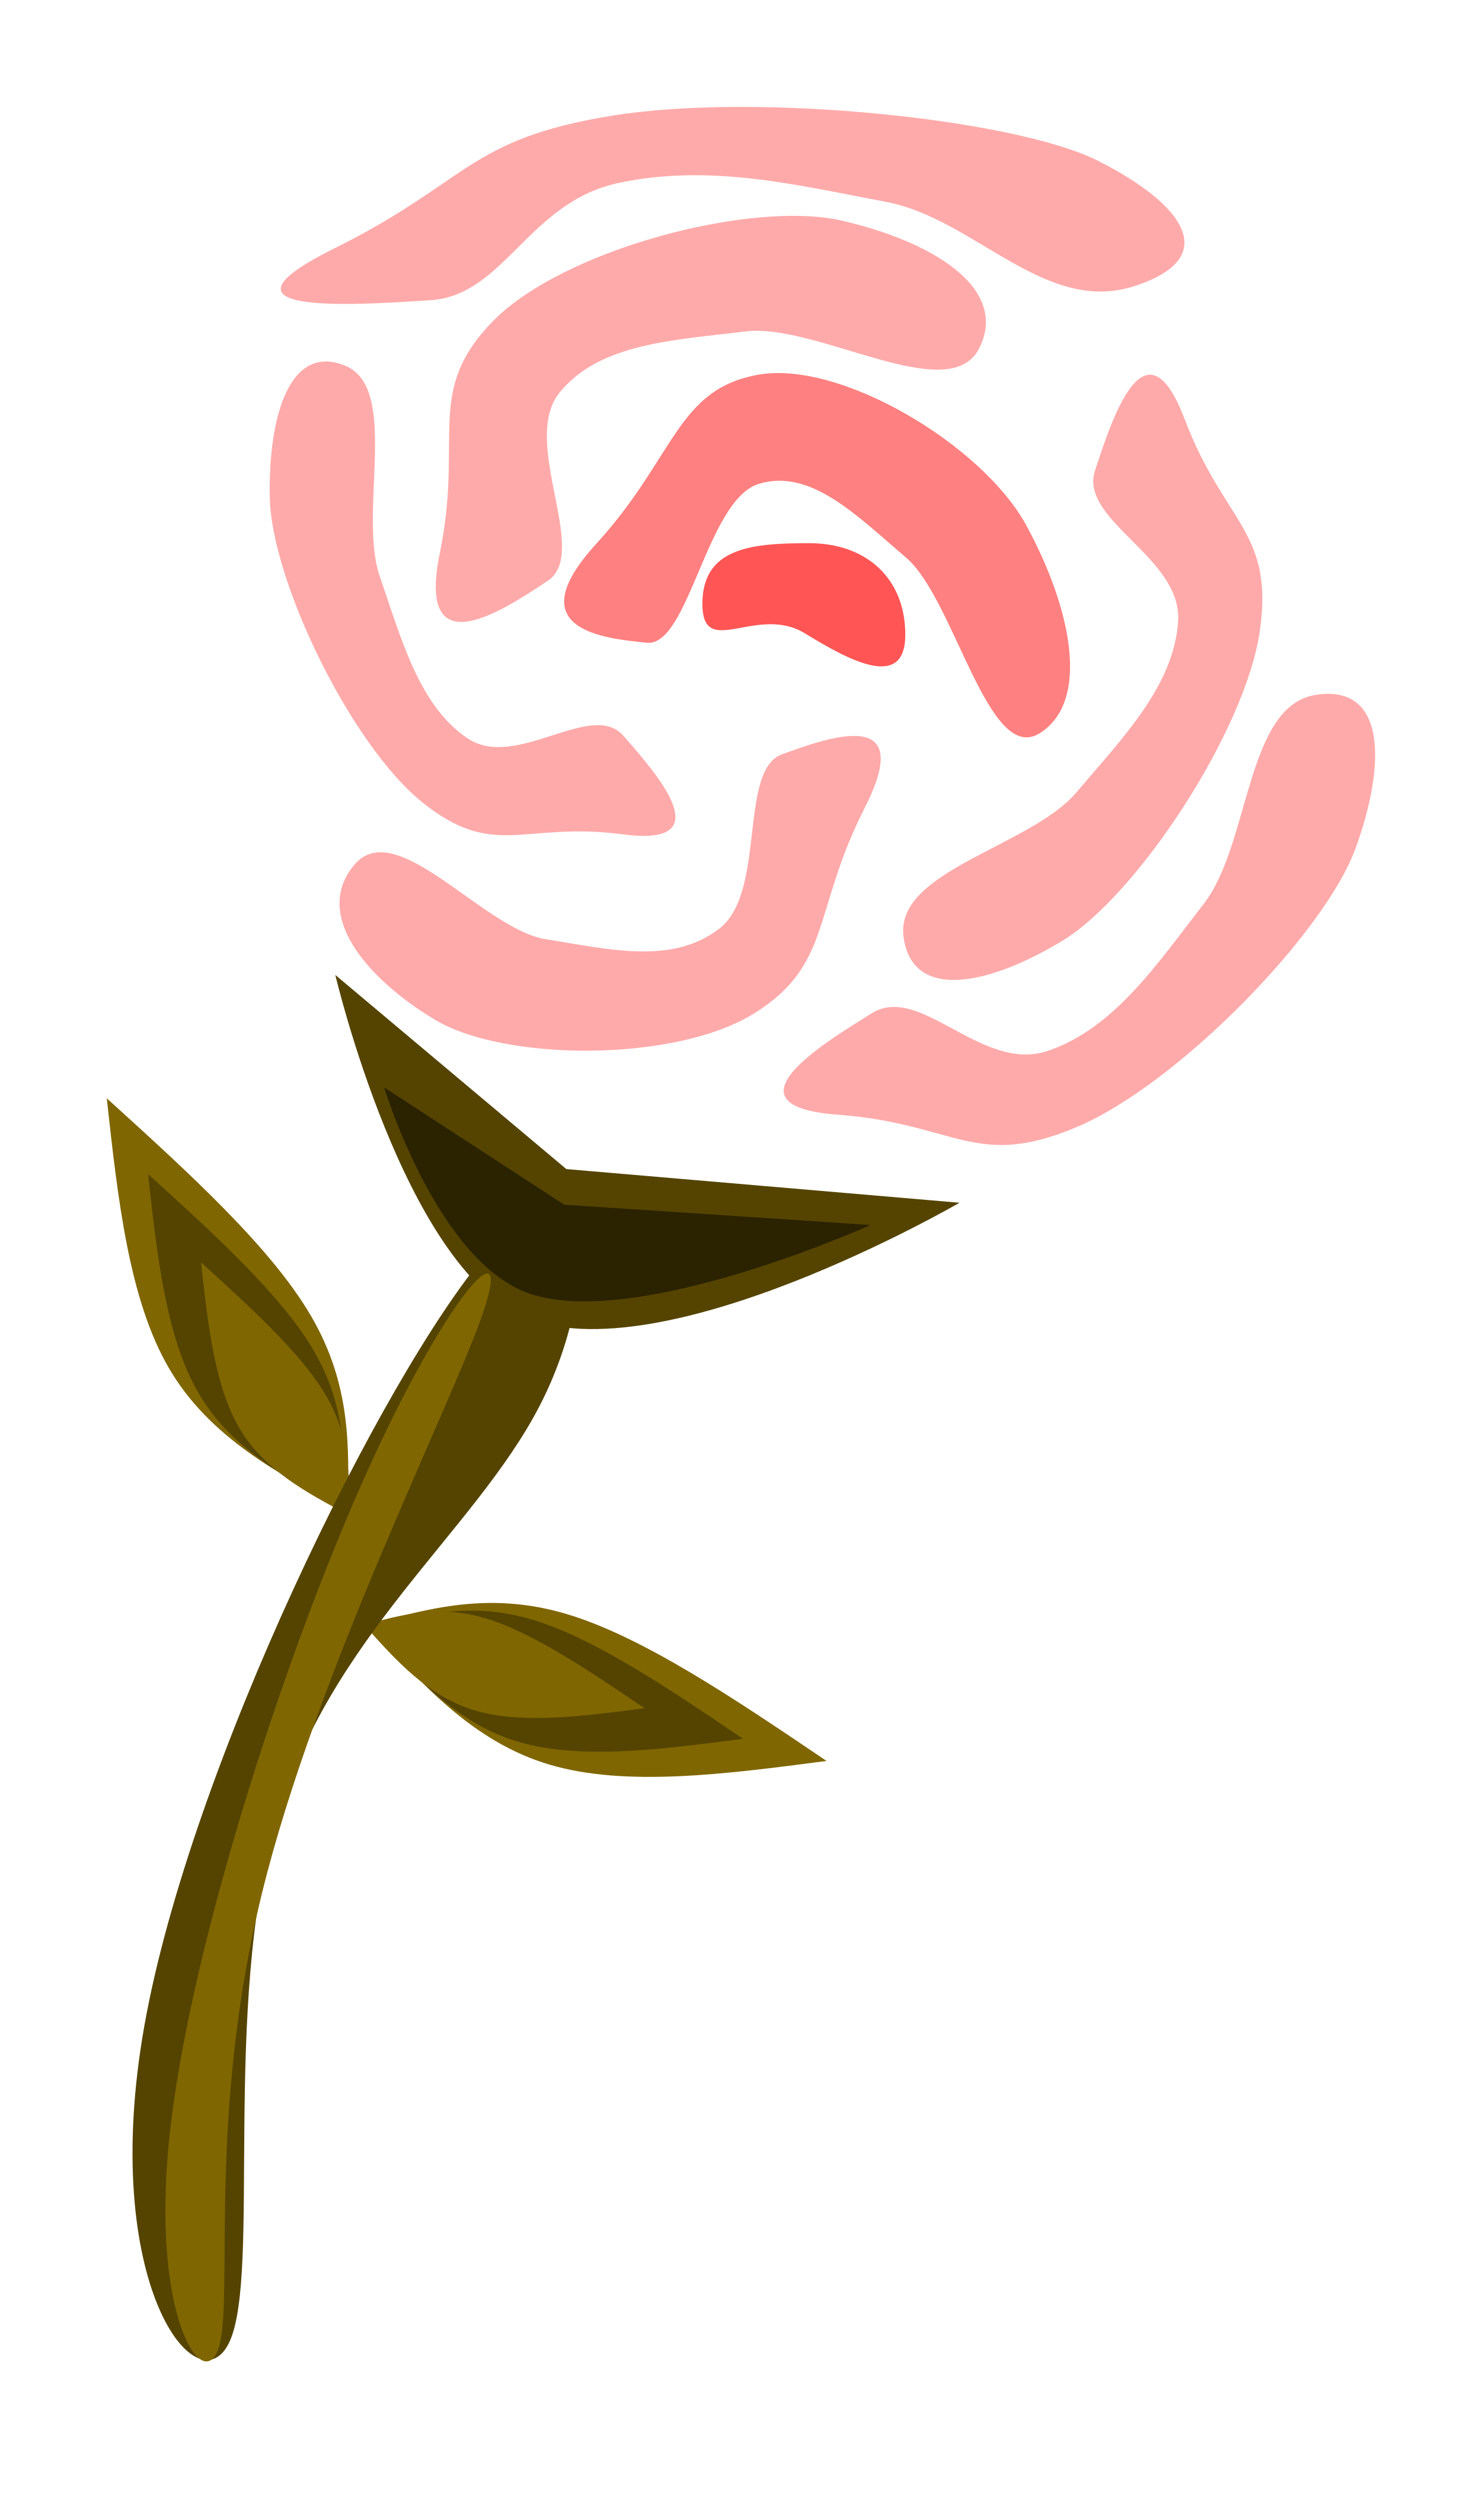
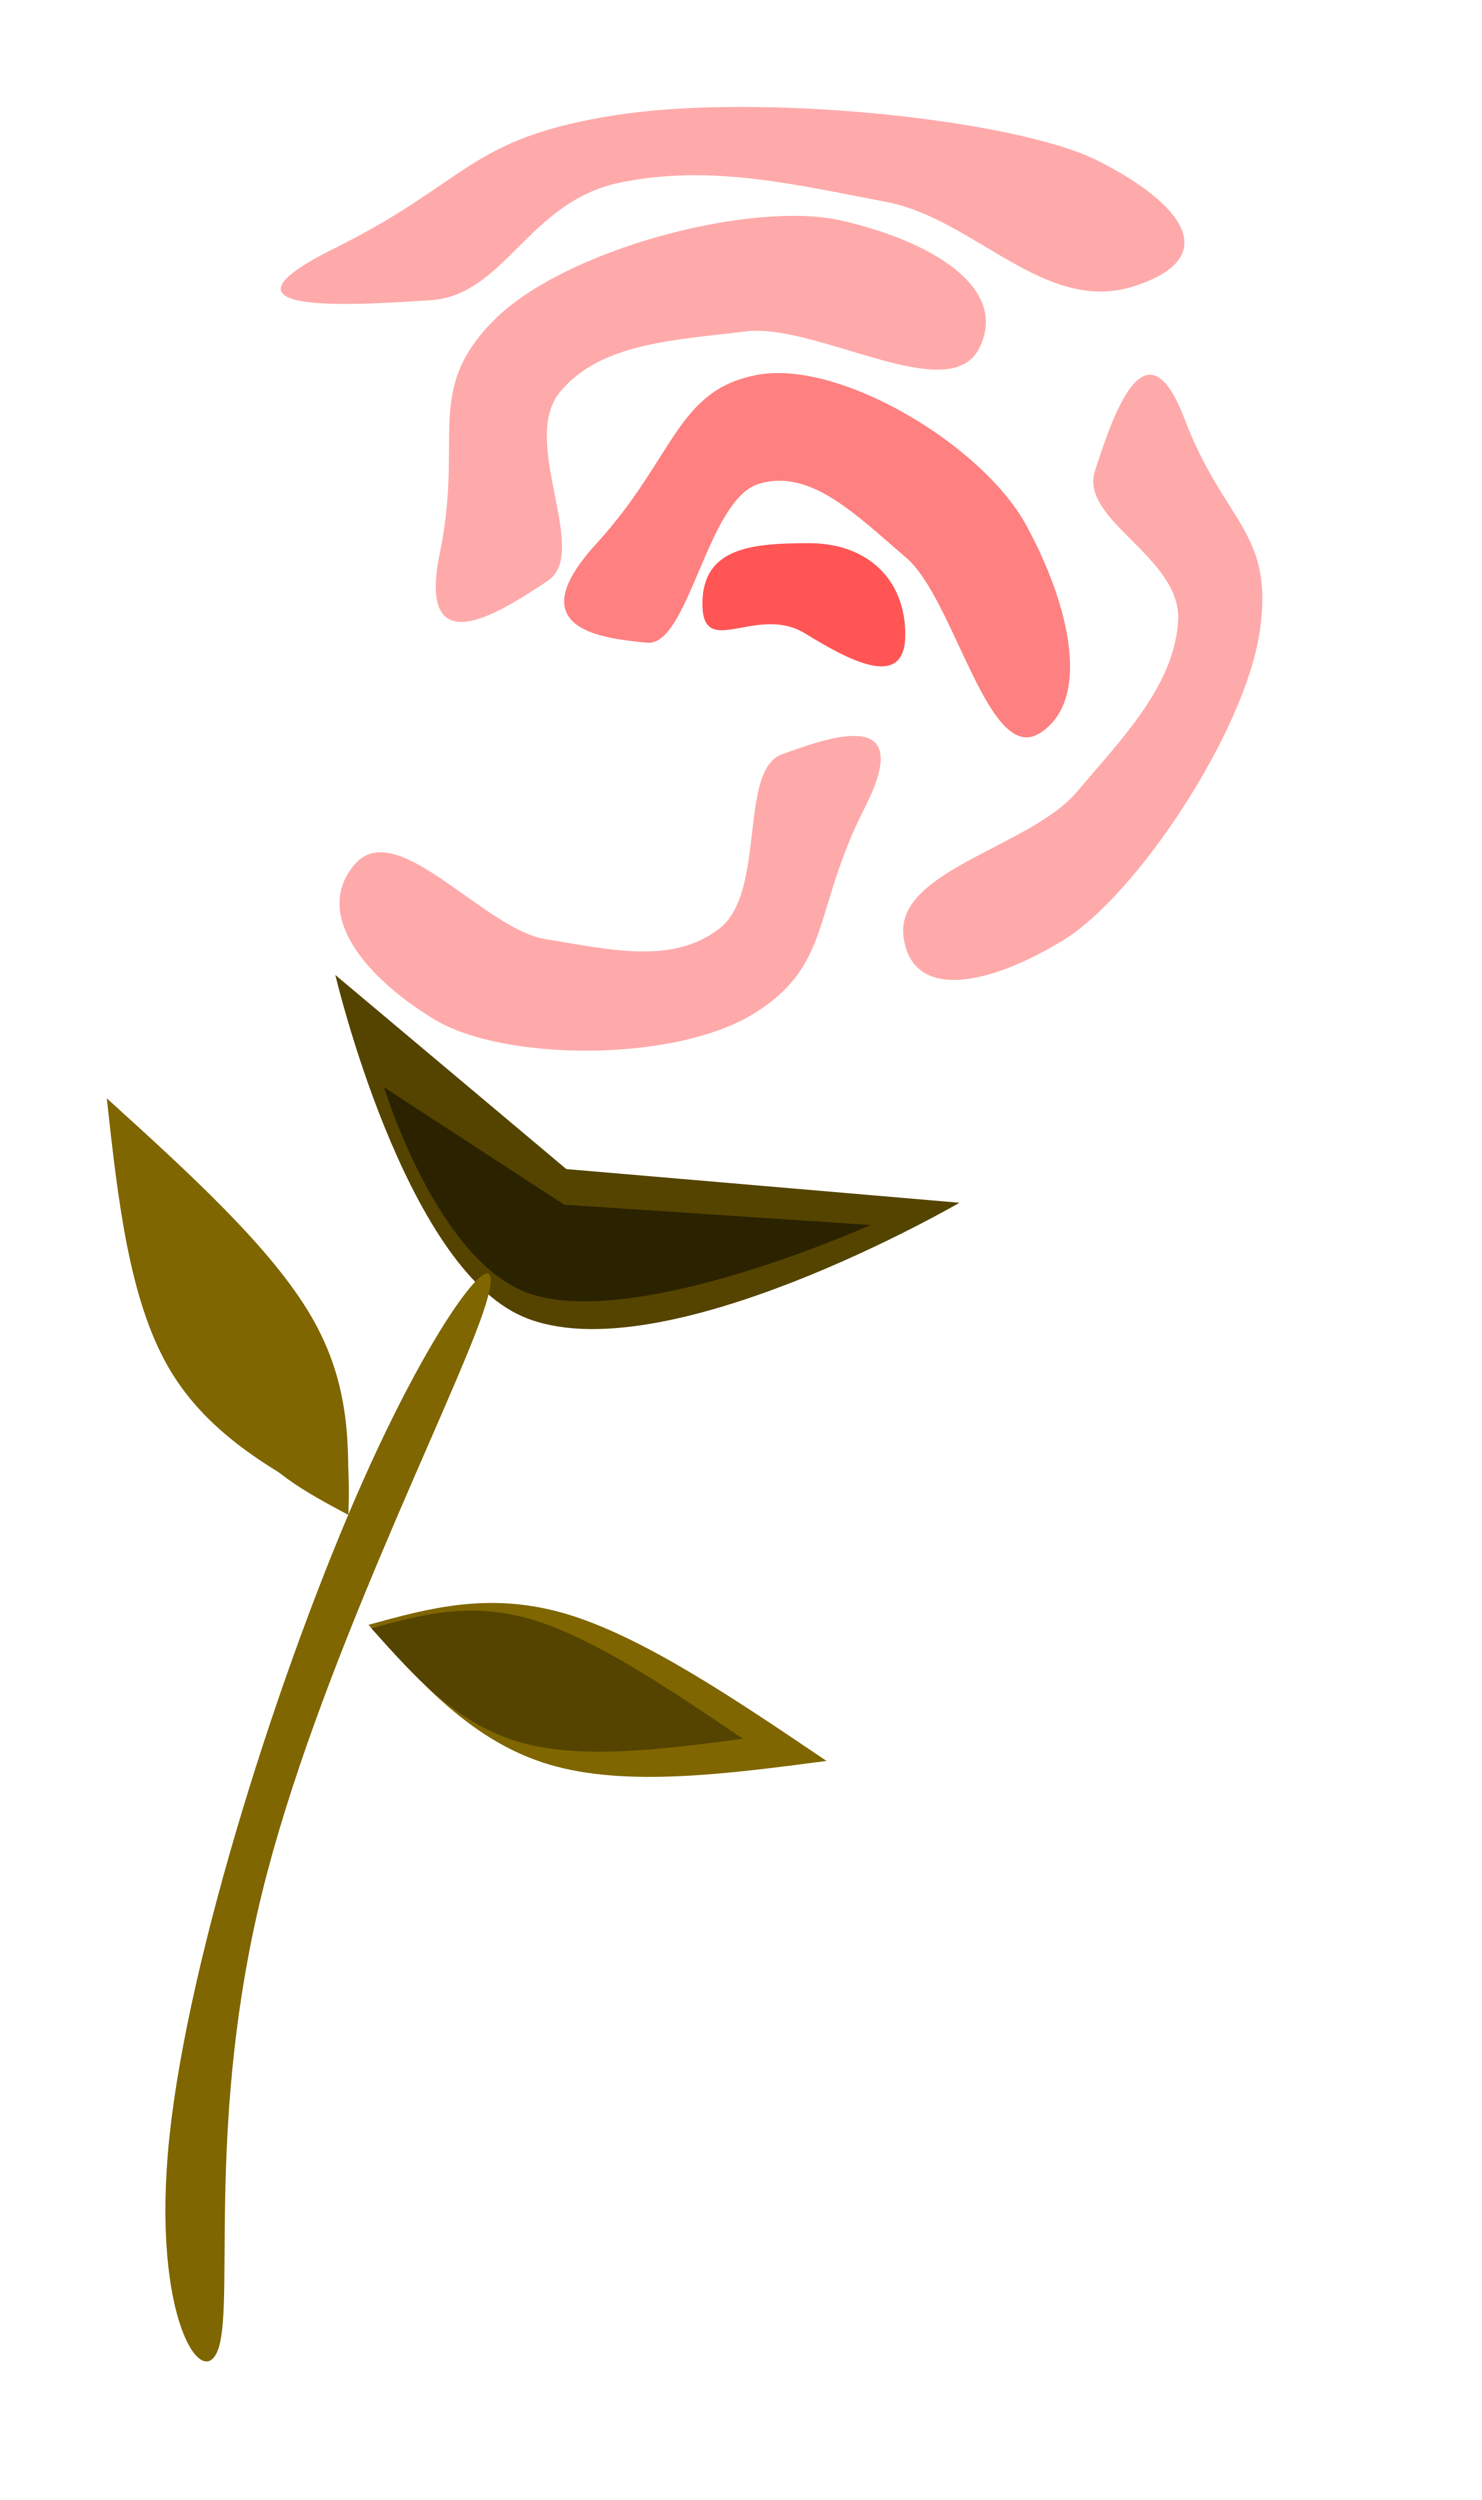
<svg xmlns="http://www.w3.org/2000/svg" xmlns:ns1="http://www.inkscape.org/namespaces/inkscape" xmlns:ns2="http://sodipodi.sourceforge.net/DTD/sodipodi-0.dtd" width="305.104" height="514.367" viewBox="0 0 80.725 136.093" version="1.1" id="svg8" ns1:version="0.92.1 r15371" ns2:docname="pink-rose.svg">
  <title id="title212">Pink Rose</title>
  <defs id="defs2">
    <ns1:path-effect only_selected="false" apply_with_weight="true" apply_no_weight="true" helper_size="0" steps="2" weight="33.333" is_visible="true" id="path-effect4886" effect="bspline" />
    <ns1:path-effect effect="bspline" id="path-effect4793" is_visible="true" weight="33.333" steps="2" helper_size="0" apply_no_weight="true" apply_with_weight="true" only_selected="false" />
    <ns1:path-effect only_selected="false" apply_with_weight="true" apply_no_weight="true" helper_size="0" steps="2" weight="33.333" is_visible="true" id="path-effect4789" effect="bspline" />
    <ns1:path-effect effect="bspline" id="path-effect4785" is_visible="true" weight="33.333" steps="2" helper_size="0" apply_no_weight="true" apply_with_weight="true" only_selected="false" />
    <ns1:path-effect effect="bspline" id="path-effect5050" is_visible="true" weight="33.333" steps="2" helper_size="0" apply_no_weight="true" apply_with_weight="true" only_selected="false" />
    <filter ns1:collect="always" style="color-interpolation-filters:sRGB" id="filter4823" x="-0.041" width="1.083" y="-0.109" height="1.218">
      <feGaussianBlur ns1:collect="always" stdDeviation="0.468" id="feGaussianBlur4825" />
    </filter>
    <filter ns1:collect="always" style="color-interpolation-filters:sRGB" id="filter4867" x="-0.05" width="1.099" y="-0.131" height="1.262">
      <feGaussianBlur ns1:collect="always" stdDeviation="0.424" id="feGaussianBlur4869" />
    </filter>
    <filter ns1:collect="always" style="color-interpolation-filters:sRGB" id="filter4908" x="-0.104" width="1.208" y="-0.031" height="1.062">
      <feGaussianBlur ns1:collect="always" stdDeviation="1.032" id="feGaussianBlur4910" />
    </filter>
    <filter ns1:collect="always" style="color-interpolation-filters:sRGB" id="filter4920" x="-0.017" width="1.035" y="-0.039" height="1.079">
      <feGaussianBlur ns1:collect="always" stdDeviation="0.291" id="feGaussianBlur4922" />
    </filter>
  </defs>
  <ns2:namedview id="base" pagecolor="#ffffff" bordercolor="#666666" borderopacity="1.0" ns1:pageopacity="0.0" ns1:pageshadow="2" ns1:zoom="0.85079485" ns1:cx="345.87409" ns1:cy="273.27389" ns1:document-units="px" ns1:current-layer="layer1" showgrid="false" units="px" ns1:window-width="1366" ns1:window-height="714" ns1:window-x="0" ns1:window-y="25" ns1:window-maximized="1" ns1:pagecheckerboard="false" showguides="false" ns1:object-nodes="false" fit-margin-top="22" fit-margin-left="22" fit-margin-right="22" fit-margin-bottom="22" />
  <g ns1:label="Layer 1" ns1:groupmode="layer" id="layer1" transform="translate(-45.95,-95.963)">
    <g id="g210">
      <g style="stroke:none" transform="matrix(0.746,0,0,0.746,-86.882,76.344)" id="g4874">
        <path style="fill:#806600;stroke:none;stroke-width:0.201px;stroke-linecap:butt;stroke-linejoin:miter;stroke-opacity:1" d="m 238.41,154.808 c -7.332,0.961 -14.665,1.921 -20.239,0.266 -5.574,-1.655 -9.39,-5.927 -13.206,-10.199 4.438,-1.224 8.875,-2.449 14.449,-0.793 5.574,1.656 12.285,6.191 18.995,10.726 z" id="path4783" ns1:connector-curvature="0" ns1:path-effect="#path-effect4785" ns1:original-d="m 238.41012,154.808 c 0,0 -14.66456,1.92171 -21.99684,2.88216 -3.81591,-4.27124 -11.44802,-12.81485 -11.44802,-12.81485 0,0 8.87509,-2.44863 13.31277,-3.6734 6.71084,4.53573 20.13209,13.60609 20.13209,13.60609 z" ns2:nodetypes="ccccc" />
        <path ns2:nodetypes="ccccc" ns1:original-d="m 232.30865,153.19084 c 0,0 -11.8963,1.55894 -17.84445,2.33809 -3.09558,-3.46495 -9.28696,-10.39577 -9.28696,-10.39577 0,0 7.19973,-1.9864 10.7997,-2.97997 5.44403,3.67952 16.33171,11.03765 16.33171,11.03765 z" ns1:path-effect="#path-effect4789" ns1:connector-curvature="0" id="path4787" d="m 232.309,153.191 c -5.948,0.779 -11.896,1.559 -16.418,0.216 -4.522,-1.343 -7.618,-4.808 -10.713,-8.274 3.6,-0.993 7.2,-1.987 11.722,-0.644 4.522,1.343 9.966,5.022 15.41,8.701 z" style="fill:#554400;stroke:none;stroke-width:0.163px;stroke-linecap:butt;stroke-linejoin:miter;stroke-opacity:1;filter:url(#filter4823)" />
-         <path style="fill:#806600;stroke:none;stroke-width:0.123px;stroke-linecap:butt;stroke-linejoin:miter;stroke-opacity:1;filter:url(#filter4867)" d="m 225.123,150.961 c -4.488,0.588 -8.975,1.176 -12.386,0.163 -3.411,-1.013 -5.747,-3.628 -8.083,-6.242 2.716,-0.749 5.432,-1.499 8.843,-0.486 3.412,1.013 7.519,3.789 11.626,6.565 z" id="path4791" ns1:connector-curvature="0" ns1:path-effect="#path-effect4793" ns1:original-d="m 225.12256,150.96138 c 0,0 -8.97506,1.17612 -13.46259,1.76394 -2.33542,-2.61409 -7.00645,-7.84298 -7.00645,-7.84298 0,0 5.43177,-1.49862 8.14773,-2.24821 4.10719,2.77597 12.32131,8.32725 12.32131,8.32725 z" ns2:nodetypes="ccccc" />
      </g>
      <g id="g4882" transform="matrix(-0.177,-0.724,-0.724,0.177,206.045,300.962)" style="stroke:none">
        <path ns2:nodetypes="ccccc" ns1:original-d="m 238.41012,154.808 c 0,0 -14.66456,1.92171 -21.99684,2.88216 -3.81591,-4.27124 -11.44802,-12.81485 -11.44802,-12.81485 0,0 8.87509,-2.44863 13.31277,-3.6734 6.71084,4.53573 20.13209,13.60609 20.13209,13.60609 z" ns1:path-effect="#path-effect4785" ns1:connector-curvature="0" id="path4876" d="m 238.41,154.808 c -7.332,0.961 -14.665,1.921 -20.239,0.266 -5.574,-1.655 -9.39,-5.927 -13.206,-10.199 4.438,-1.224 8.875,-2.449 14.449,-0.793 5.574,1.656 12.285,6.191 18.995,10.726 z" style="fill:#806600;stroke:none;stroke-width:0.201px;stroke-linecap:butt;stroke-linejoin:miter;stroke-opacity:1" />
-         <path style="fill:#554400;stroke:none;stroke-width:0.163px;stroke-linecap:butt;stroke-linejoin:miter;stroke-opacity:1;filter:url(#filter4823)" d="m 232.309,153.191 c -5.948,0.779 -11.896,1.559 -16.418,0.216 -4.522,-1.343 -7.618,-4.808 -10.713,-8.274 3.6,-0.993 7.2,-1.987 11.722,-0.644 4.522,1.343 9.966,5.022 15.41,8.701 z" id="path4878" ns1:connector-curvature="0" ns1:path-effect="#path-effect4789" ns1:original-d="m 232.30865,153.19084 c 0,0 -11.8963,1.55894 -17.84445,2.33809 -3.09558,-3.46495 -9.28696,-10.39577 -9.28696,-10.39577 0,0 7.19973,-1.9864 10.7997,-2.97997 5.44403,3.67952 16.33171,11.03765 16.33171,11.03765 z" ns2:nodetypes="ccccc" />
        <path ns2:nodetypes="ccccc" ns1:original-d="m 225.12256,150.96138 c 0,0 -8.97506,1.17612 -13.46259,1.76394 -2.33542,-2.61409 -7.00645,-7.84298 -7.00645,-7.84298 0,0 5.43177,-1.49862 8.14773,-2.24821 4.10719,2.77597 12.32131,8.32725 12.32131,8.32725 z" ns1:path-effect="#path-effect4793" ns1:connector-curvature="0" id="path4880" d="m 225.123,150.961 c -4.488,0.588 -8.975,1.176 -12.386,0.163 -3.411,-1.013 -5.747,-3.628 -8.083,-6.242 2.716,-0.749 5.432,-1.499 8.843,-0.486 3.412,1.013 7.519,3.789 11.626,6.565 z" style="fill:#806600;stroke:none;stroke-width:0.123px;stroke-linecap:butt;stroke-linejoin:miter;stroke-opacity:1;filter:url(#filter4867)" />
      </g>
-       <path ns2:nodetypes="cccccc" ns1:original-d="m 45.840421,213.46611 c 10.474852,-21.29865 20.949625,-42.59737 31.423962,-63.89539 0.814883,8.03028 1.629558,16.06065 2.444085,24.0917 -7.91427,5.70288 -15.828169,11.40554 -23.742549,17.10861 2.095127,14.43154 4.189997,28.86287 6.284792,43.29524 -5.47006,-6.86712 -10.939992,-13.73363 -16.41029,-20.60016 z" ns1:path-effect="#path-effect5050" ns1:connector-curvature="0" id="path5048" d="m 53.813,206.25 c 2.502,-14.083 12.977,-35.381 18.622,-42.015 5.645,-6.634 6.459,1.397 2.909,8.264 -3.55,6.867 -11.464,12.57 -14.373,22.637 -2.91,10.067 -0.815,24.499 -2.503,28.281 -1.688,3.783 -7.158,-3.084 -4.655,-17.167 z" style="fill:#554400;stroke:none;stroke-width:0.197px;stroke-linecap:butt;stroke-linejoin:miter;stroke-opacity:1" />
      <path ns2:nodetypes="zzzzzzzz" ns1:connector-curvature="0" id="path4799" d="m 69.907,126.077 c 1.306,-6.337 -0.868,-8.825 2.939,-12.674 3.807,-3.849 14.012,-6.557 18.939,-5.432 4.927,1.125 9.14,3.667 7.51,6.941 -1.629,3.274 -8.85,-1.382 -12.735,-0.905 -3.885,0.477 -7.934,0.627 -10.123,3.319 -2.189,2.692 1.682,8.718 -0.653,10.26 -2.335,1.542 -7.184,4.828 -5.878,-1.509 z" style="fill:#ffaaaa;stroke:none;stroke-width:0.177px;stroke-linecap:butt;stroke-linejoin:miter;stroke-opacity:1" />
      <path style="fill:#ffaaaa;stroke:none;stroke-width:0.165px;stroke-linecap:butt;stroke-linejoin:miter;stroke-opacity:1" d="m 110.481,118.787 c 2.157,5.684 4.9,6.117 4.083,11.586 -0.817,5.469 -6.705,14.354 -10.729,16.797 -4.024,2.444 -8.232,3.333 -8.673,-0.241 -0.44,-3.575 6.918,-4.874 9.428,-7.836 2.51,-2.962 5.295,-5.786 5.532,-9.294 0.237,-3.508 -5.423,-5.49 -4.524,-8.224 0.899,-2.733 2.725,-8.472 4.882,-2.788 z" id="path4801" ns1:connector-curvature="0" ns2:nodetypes="zzzzzzzz" />
-       <path ns2:nodetypes="zzzzzzzz" ns1:connector-curvature="0" id="path4803" d="m 79.888,141.387 c -5.426,-0.72 -7.003,1.403 -10.919,-1.732 -3.916,-3.135 -8.222,-12.079 -8.322,-16.57 -0.099,-4.491 1.102,-8.442 4.101,-7.216 3,1.226 0.698,8.021 1.887,11.465 1.188,3.444 2.145,7.058 4.786,8.827 2.642,1.768 6.748,-2.124 8.484,-0.143 1.736,1.981 5.409,6.089 -0.017,5.369 z" style="fill:#ffaaaa;stroke:none;stroke-width:0.153px;stroke-linecap:butt;stroke-linejoin:miter;stroke-opacity:1" />
+       <path ns2:nodetypes="zzzzzzzz" ns1:connector-curvature="0" id="path4803" d="m 79.888,141.387 z" style="fill:#ffaaaa;stroke:none;stroke-width:0.153px;stroke-linecap:butt;stroke-linejoin:miter;stroke-opacity:1" />
      <path style="fill:#ffaaaa;stroke:none;stroke-width:0.165px;stroke-linecap:butt;stroke-linejoin:miter;stroke-opacity:1" d="m 93.056,139.936 c -2.876,5.64 -1.751,8.534 -6.026,11.198 -4.275,2.664 -13.597,2.636 -17.414,0.331 -3.817,-2.305 -6.637,-5.765 -4.351,-8.438 2.286,-2.672 7.036,3.539 10.429,4.072 3.393,0.532 6.832,1.415 9.424,-0.569 2.592,-1.983 1.038,-8.639 3.43,-9.502 2.392,-0.863 7.383,-2.733 4.507,2.907 z" id="path4805" ns1:connector-curvature="0" ns2:nodetypes="zzzzzzzz" />
      <path ns2:nodetypes="zzzzzzzz" ns1:connector-curvature="0" id="path4807" d="m 78.421,125.577 c 4.317,-4.72 4.368,-8.419 8.833,-9.215 4.465,-0.796 12.209,3.817 14.598,8.2 2.389,4.383 3.554,9.531 0.74,11.314 -2.814,1.782 -4.645,-7.307 -7.286,-9.554 -2.641,-2.247 -5.2,-4.896 -8.033,-4.014 -2.833,0.883 -3.811,8.884 -6.095,8.646 -2.284,-0.237 -7.074,-0.657 -2.757,-5.377 z" style="fill:#ff8080;stroke:none;stroke-width:0.17px;stroke-linecap:butt;stroke-linejoin:miter;stroke-opacity:1" />
-       <path style="fill:#ffaaaa;stroke:none;stroke-width:0.171px;stroke-linecap:butt;stroke-linejoin:miter;stroke-opacity:1" d="m 91.604,156.651 c 6.415,0.475 7.473,3.013 13.007,0.665 5.534,-2.347 13.518,-10.584 15.183,-15.182 1.665,-4.598 1.666,-8.932 -2.166,-8.342 -3.832,0.589 -3.566,8.095 -6.106,11.372 -2.541,3.277 -4.877,6.781 -8.49,8.008 -3.613,1.227 -6.934,-3.697 -9.592,-2.048 -2.658,1.649 -8.251,5.052 -1.836,5.527 z" id="path4809" ns1:connector-curvature="0" ns2:nodetypes="zzzzzzzz" />
      <path ns2:nodetypes="zzzzzzzz" ns1:connector-curvature="0" id="path4811" d="m 64.148,109.493 c 7.386,-3.667 7.251,-5.95 15.141,-7.232 7.89,-1.281 21.943,0.18 26.459,2.451 4.516,2.271 6.903,5.228 2.01,6.823 -4.894,1.595 -8.707,-3.668 -13.54,-4.58 -4.833,-0.913 -9.547,-2.087 -14.53,-1.042 -4.983,1.045 -6.231,6.137 -10.307,6.396 -4.076,0.259 -12.618,0.851 -5.232,-2.816 z" style="fill:#ffaaaa;stroke:none;stroke-width:0.179px;stroke-linecap:butt;stroke-linejoin:miter;stroke-opacity:1" />
      <path ns2:nodetypes="sssss" ns1:connector-curvature="0" id="path4813" d="m 95.262,130.518 c -2e-6,3.085 -3.103,1.372 -5.466,-0.073 -2.632,-1.61 -5.586,1.473 -5.586,-1.612 -10e-7,-3.085 2.742,-3.298 5.827,-3.298 3.085,0 5.225,1.899 5.225,4.984 z" style="opacity:1;fill:#ff5555;fill-opacity:1;stroke:none;stroke-width:0.118;stroke-miterlimit:4;stroke-dasharray:none;stroke-dashoffset:0;stroke-opacity:1" />
      <path ns2:nodetypes="csccc" ns1:connector-curvature="0" id="path5052" d="m 64.215,149.041 c 0,0 3.718,15.802 10.215,18.601 7.524,3.242 23.784,-6.2 23.784,-6.2 L 76.799,159.609 Z" style="opacity:1;fill:#554400;stroke:none;stroke-width:0.197px;stroke-linecap:butt;stroke-linejoin:miter;stroke-opacity:1" />
      <path transform="matrix(0.655,0,0,0.655,38.236,30.311)" style="opacity:1;fill:#2b2200;stroke:none;stroke-width:0.207px;stroke-linecap:butt;stroke-linejoin:miter;stroke-opacity:1;filter:url(#filter4920)" d="m 43.72,190.61 c 0,0 4.424,14.579 12.154,17.161 8.952,2.991 28.298,-5.72 28.298,-5.72 l -25.48,-1.691 z" id="path4518" ns1:connector-curvature="0" ns2:nodetypes="csccc" />
      <path transform="matrix(0.746,0,0,0.746,33.62,11.246)" style="fill:#806600;stroke:none;stroke-width:0.184px;stroke-linecap:butt;stroke-linejoin:miter;stroke-opacity:1;filter:url(#filter4908)" d="m 28.896,269.534 c 1.392,-13.357 8.163,-34.473 14.123,-47.876 5.96,-13.402 11.108,-19.092 8.766,-12.26 -2.343,6.832 -12.177,26.183 -16.143,42.385 -3.966,16.202 -2.063,29.254 -3.106,32.98 -1.043,3.727 -5.032,-1.872 -3.64,-15.23 z" id="path4884" ns1:connector-curvature="0" ns1:path-effect="#path-effect4886" ns1:original-d="m 23.516108,277.29269 c 6.771715,-21.11575 13.543351,-42.23156 20.314678,-63.34666 5.148821,-5.68989 10.297193,-11.37931 15.445772,-17.06899 -9.834344,19.35302 -19.66812,38.70466 -29.502375,58.05699 1.902839,13.05184 3.805342,26.10346 5.707712,39.15625 C 31.49343,288.49063 27.50495,282.8916 23.516108,277.29269 Z" ns2:nodetypes="cccccc" />
    </g>
    <flowRoot xml:space="preserve" id="flowRoot50" style="font-style:normal;font-variant:normal;font-weight:normal;font-stretch:normal;font-size:40px;line-height:25px;font-family:sans-serif;-inkscape-font-specification:'sans-serif, Normal';font-variant-ligatures:normal;font-variant-caps:normal;font-variant-numeric:normal;font-feature-settings:normal;text-align:start;letter-spacing:0px;word-spacing:0px;writing-mode:lr-tb;text-anchor:start;fill:#000000;fill-opacity:1;stroke:none" transform="matrix(0.265,0,0,0.265,0,81.1)">
      <flowRegion id="flowRegion52">
        <rect id="rect54" width="95.584" height="61.952" x="849.631" y="396.495" />
      </flowRegion>
      <flowPara id="flowPara56" />
    </flowRoot>
  </g>
</svg>